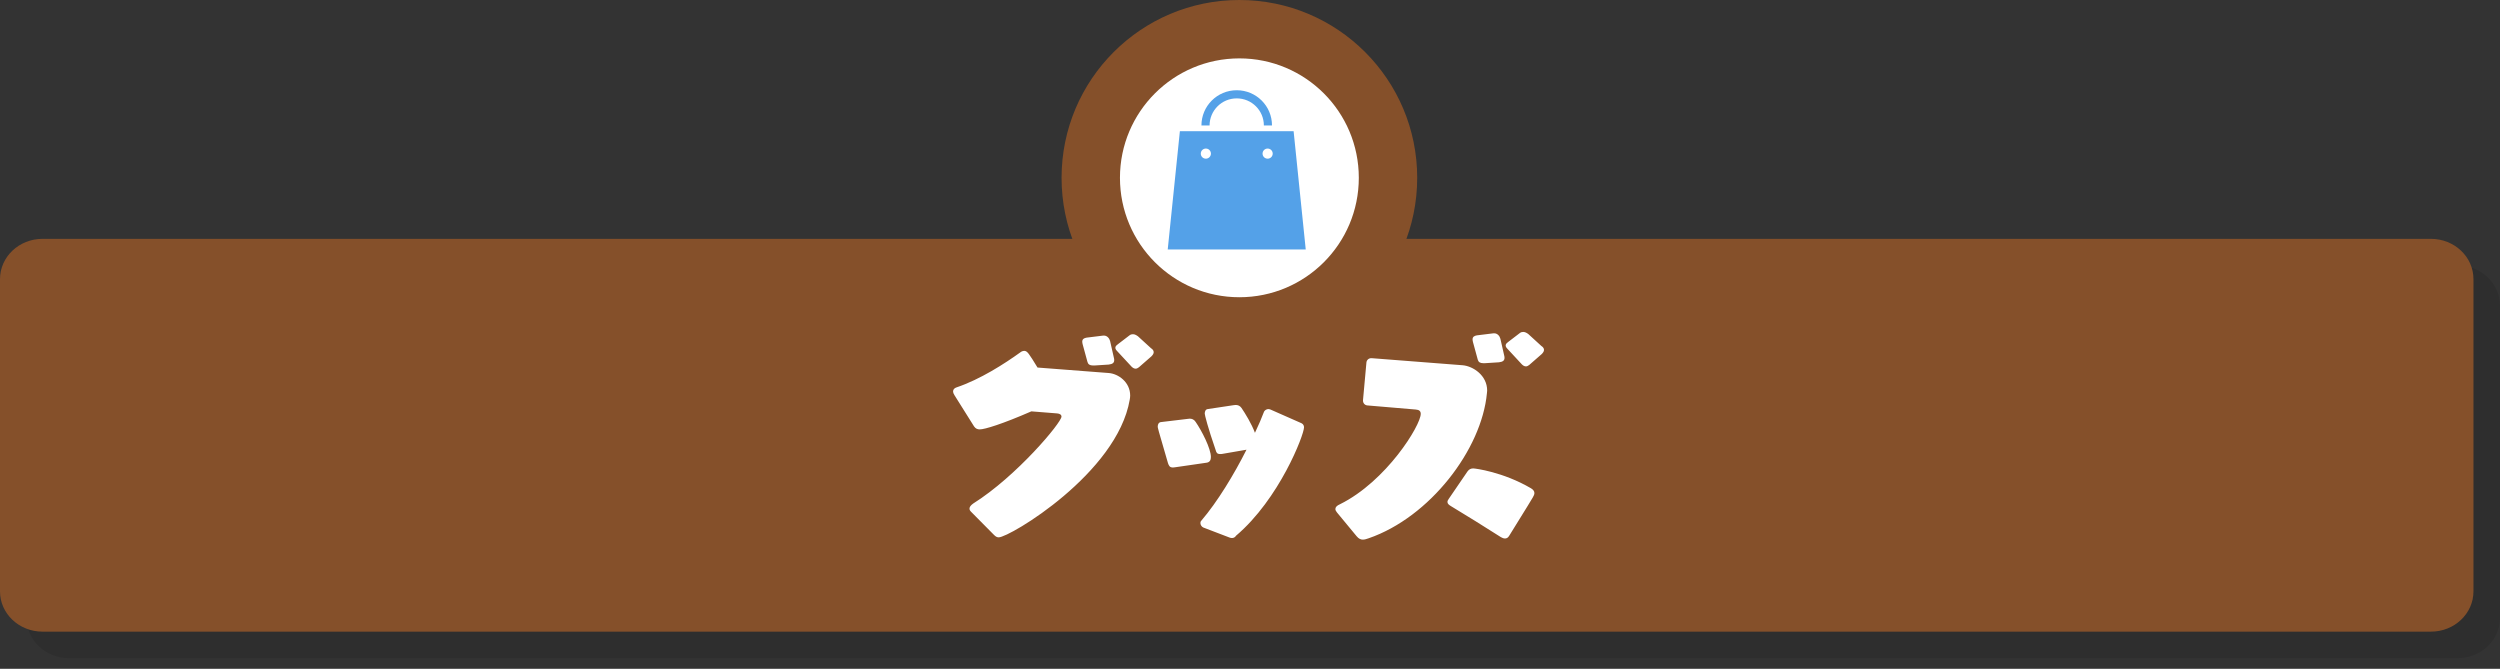
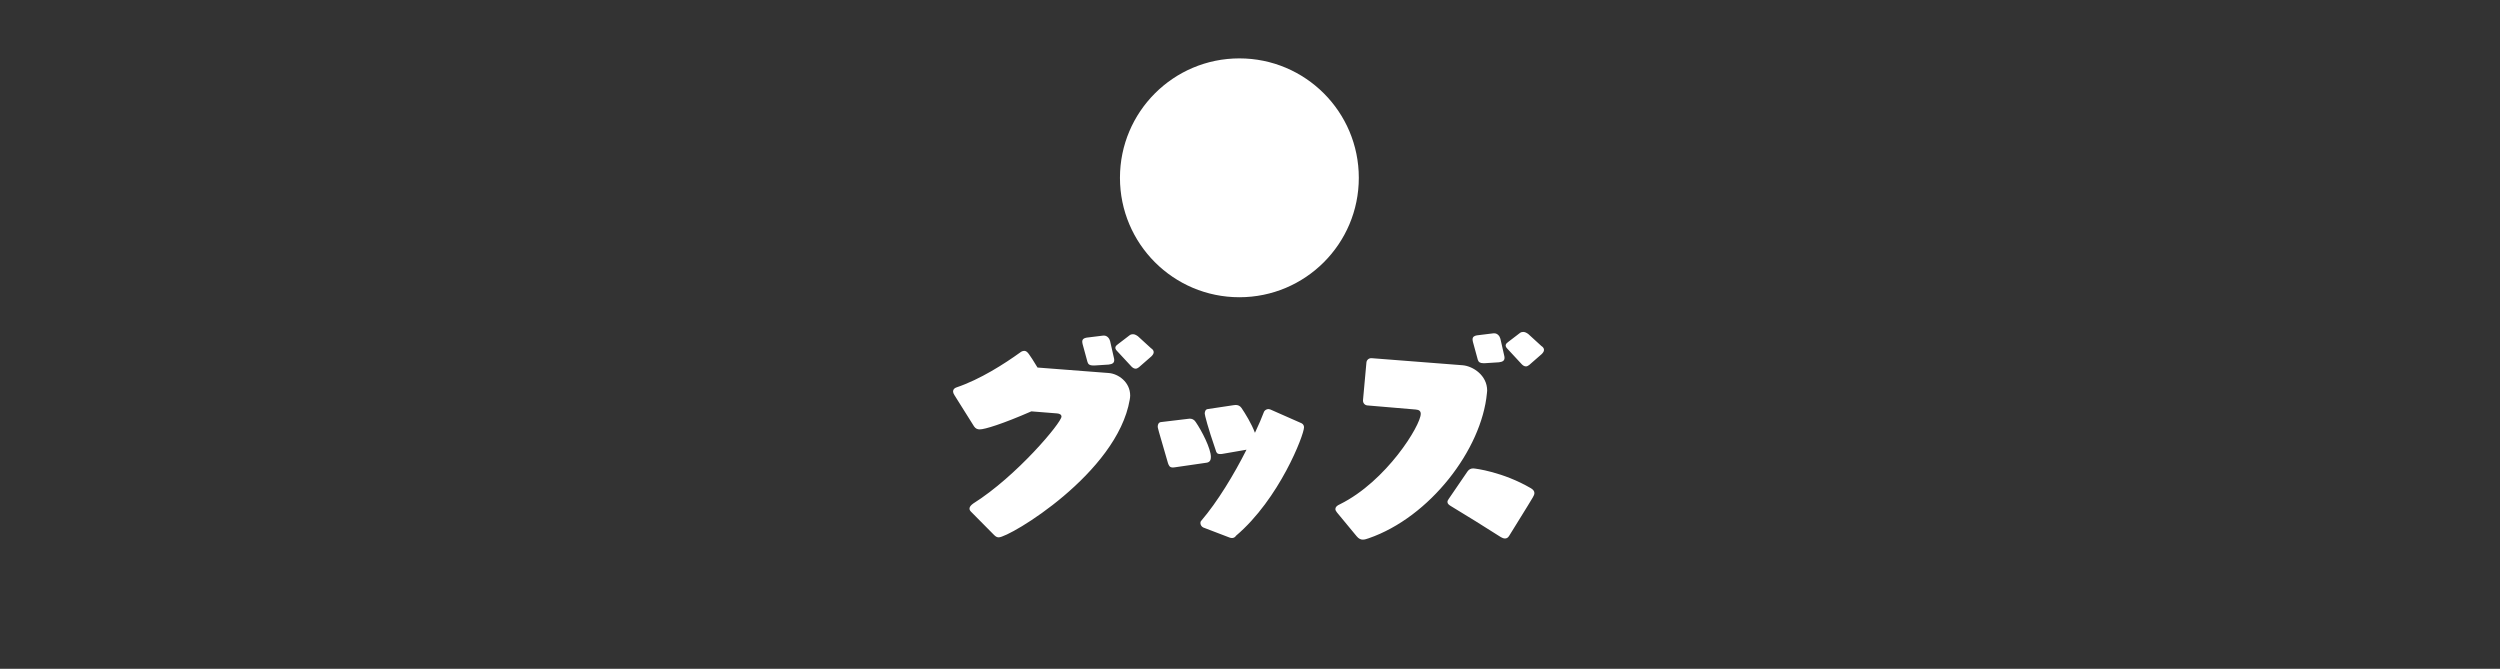
<svg xmlns="http://www.w3.org/2000/svg" width="471" height="126" viewBox="0 0 471 126" fill="none">
  <rect x="0" y="0" width="471" height="126" fill="#333333" stroke="none" />
-   <path d="M5 57.59C5 53.398 8.582 50 13 50H463C467.418 50 471 53.398 471 57.59V116.41C471 120.602 467.418 124 463 124H13C8.582 124 5 120.602 5 116.41V57.59Z" fill="black" fill-opacity="0.1" />
-   <path d="M0 52.59C0 48.398 3.582 45 8 45H458C462.418 45 466 48.398 466 52.59V111.41C466 115.602 462.418 119 458 119H8C3.582 119 0 115.602 0 111.41V52.59Z" fill="#85502A" />
  <path d="M187.298 100.806L182.955 96.42C182.74 96.205 182.654 96.033 182.654 95.818C182.654 95.517 182.869 95.216 183.342 94.872C191.555 89.712 199.983 79.607 199.983 78.489C199.983 78.145 199.682 77.93 199.166 77.887L194.307 77.5C188.889 79.865 185.535 80.897 184.589 80.897C184.159 80.897 183.815 80.768 183.514 80.338L179.816 74.447C179.644 74.189 179.558 73.931 179.558 73.759C179.558 73.372 179.816 73.114 180.203 72.985C184.675 71.48 189.276 68.513 192.2 66.406C192.415 66.234 192.673 66.105 192.974 66.105C193.533 66.105 193.834 66.578 195.468 69.244L208.884 70.276C210.647 70.405 212.926 71.953 212.926 74.533C212.926 74.791 212.883 75.049 212.84 75.307C210.475 89.153 190.222 101.236 188.158 101.236C187.857 101.236 187.599 101.107 187.298 100.806ZM216.925 67.137L214.56 69.201C214.345 69.373 214.13 69.459 213.958 69.459C213.657 69.459 213.399 69.287 213.184 69.072L210.432 66.105C210.217 65.89 210.131 65.675 210.131 65.503C210.131 65.202 210.432 64.987 210.604 64.858L212.797 63.181C213.012 63.009 213.227 62.966 213.442 62.966C213.786 62.966 214.087 63.138 214.388 63.353L216.882 65.632L217.011 65.718C217.269 65.933 217.355 66.148 217.355 66.363C217.355 66.621 217.183 66.879 216.925 67.137ZM208.884 68.685L206.218 68.857H205.917C205.315 68.857 205.014 68.642 204.885 68.212L203.982 64.901C203.939 64.686 203.896 64.557 203.896 64.385C203.896 63.869 204.24 63.697 204.713 63.611L207.852 63.224H207.981C208.583 63.224 209.013 63.74 209.142 64.256L209.873 67.481C209.916 67.61 209.916 67.739 209.916 67.868C209.916 68.341 209.615 68.599 208.884 68.685ZM231.659 101.279L226.714 99.387C226.413 99.258 226.155 98.914 226.155 98.527C226.155 98.398 226.198 98.226 226.327 98.097C229.38 94.528 232.476 89.411 234.841 84.724L230.369 85.498C230.197 85.541 230.025 85.541 229.896 85.541C229.294 85.541 229.165 85.283 229.036 84.81C227.531 80.467 226.972 78.145 226.972 77.93C226.972 77.5 227.144 77.113 227.531 77.07L232.39 76.339C232.519 76.339 232.648 76.296 232.777 76.296C233.207 76.296 233.594 76.425 233.895 76.855C234.626 77.93 235.787 79.822 236.432 81.542C237.12 80.08 237.722 78.704 238.152 77.543C238.324 77.242 238.668 77.07 238.969 77.07C239.098 77.07 239.227 77.113 239.356 77.156L245.204 79.736C245.548 79.908 245.677 80.209 245.677 80.51C245.677 81.929 241.033 94.012 232.863 100.935C232.691 101.236 232.39 101.365 232.089 101.365C231.96 101.365 231.788 101.322 231.659 101.279ZM227.316 87.175L221.382 88.035C221.253 88.035 221.124 88.078 220.995 88.078C220.35 88.078 220.221 87.734 220.049 87.261C218.114 80.682 218.114 80.553 218.114 80.381C218.114 79.908 218.329 79.564 218.716 79.521L223.747 78.919C223.876 78.919 224.005 78.876 224.134 78.876C224.521 78.876 224.951 79.005 225.252 79.478C226.413 81.155 228.133 84.509 228.133 86.1C228.133 86.616 227.961 87.089 227.316 87.175ZM255.585 101.021L251.887 96.549C251.715 96.334 251.586 96.119 251.586 95.904C251.586 95.56 251.844 95.259 252.446 95.001C261.218 90.658 267.668 80.123 267.668 77.973C267.668 77.457 267.367 77.199 266.722 77.156L257.606 76.382C257.133 76.339 256.789 75.952 256.789 75.479V75.393L257.434 68.298C257.477 67.825 257.864 67.481 258.337 67.481H258.423L275.58 68.814C277.515 68.986 280.181 70.706 280.181 73.587C280.181 73.759 280.138 73.888 280.138 74.06C279.149 84.724 269.345 97.452 257.864 101.408C257.477 101.537 257.133 101.666 256.746 101.666C256.359 101.666 255.972 101.494 255.585 101.021ZM272.957 93.969L276.483 88.809C276.784 88.379 277.171 88.25 277.558 88.25C277.902 88.25 283.148 88.895 288.437 91.991C288.867 92.249 289.082 92.55 289.082 92.894C289.082 93.152 288.953 93.41 288.781 93.711C287.749 95.474 285.427 99.129 284.309 100.978C284.094 101.322 283.836 101.451 283.535 101.451C283.277 101.451 282.976 101.322 282.761 101.193C280.439 99.688 275.494 96.635 273.344 95.345C273 95.13 272.699 94.915 272.699 94.571C272.699 94.399 272.785 94.184 272.957 93.969ZM290.458 66.707L288.093 68.771C287.878 68.943 287.663 69.029 287.491 69.029C287.19 69.029 286.932 68.857 286.717 68.642L283.965 65.675C283.75 65.46 283.664 65.245 283.664 65.073C283.664 64.772 283.965 64.557 284.137 64.428L286.33 62.751C286.545 62.579 286.76 62.536 286.975 62.536C287.319 62.536 287.62 62.708 287.921 62.923L290.415 65.202L290.544 65.288C290.802 65.503 290.888 65.718 290.888 65.933C290.888 66.191 290.716 66.449 290.458 66.707ZM282.417 68.255L279.751 68.427H279.45C278.848 68.427 278.547 68.212 278.418 67.782L277.515 64.471C277.472 64.256 277.429 64.127 277.429 63.955C277.429 63.439 277.773 63.267 278.246 63.181L281.385 62.794H281.514C282.116 62.794 282.546 63.31 282.675 63.826L283.406 67.051C283.449 67.18 283.449 67.309 283.449 67.438C283.449 67.911 283.148 68.169 282.417 68.255Z" fill="white" />
-   <circle cx="233.5" cy="33.5" r="33.5" fill="#85502A" />
  <circle cx="233.5" cy="33.5" r="22.5" fill="white" />
  <g clip-path="url(#clip0_187_2220)">
    <path d="M243.717 24.717H222.289L220 47H246L243.717 24.717ZM227.184 29.896C226.656 29.896 226.227 29.469 226.227 28.941C226.227 28.414 226.656 27.986 227.184 27.986C227.712 27.986 228.14 28.414 228.14 28.941C228.14 29.463 227.712 29.896 227.184 29.896ZM238.822 29.896C238.294 29.896 237.865 29.469 237.865 28.941C237.865 28.414 238.294 27.986 238.822 27.986C239.35 27.986 239.779 28.414 239.779 28.941C239.779 29.463 239.35 29.896 238.822 29.896Z" fill="#54A1E8" />
    <path d="M229.385 20.029C230.312 19.104 231.586 18.535 233 18.535C234.415 18.535 235.688 19.104 236.616 20.029C237.543 20.955 238.112 22.227 238.112 23.639H239.644C239.65 19.971 236.674 17 233 17C229.326 17 226.351 19.971 226.351 23.639H227.882C227.888 22.227 228.458 20.955 229.385 20.029Z" fill="#54A1E8" />
  </g>
  <defs>
    <clipPath id="clip0_187_2220">
-       <rect width="26" height="30" fill="white" transform="translate(220 17)" />
-     </clipPath>
+       </clipPath>
  </defs>
</svg>